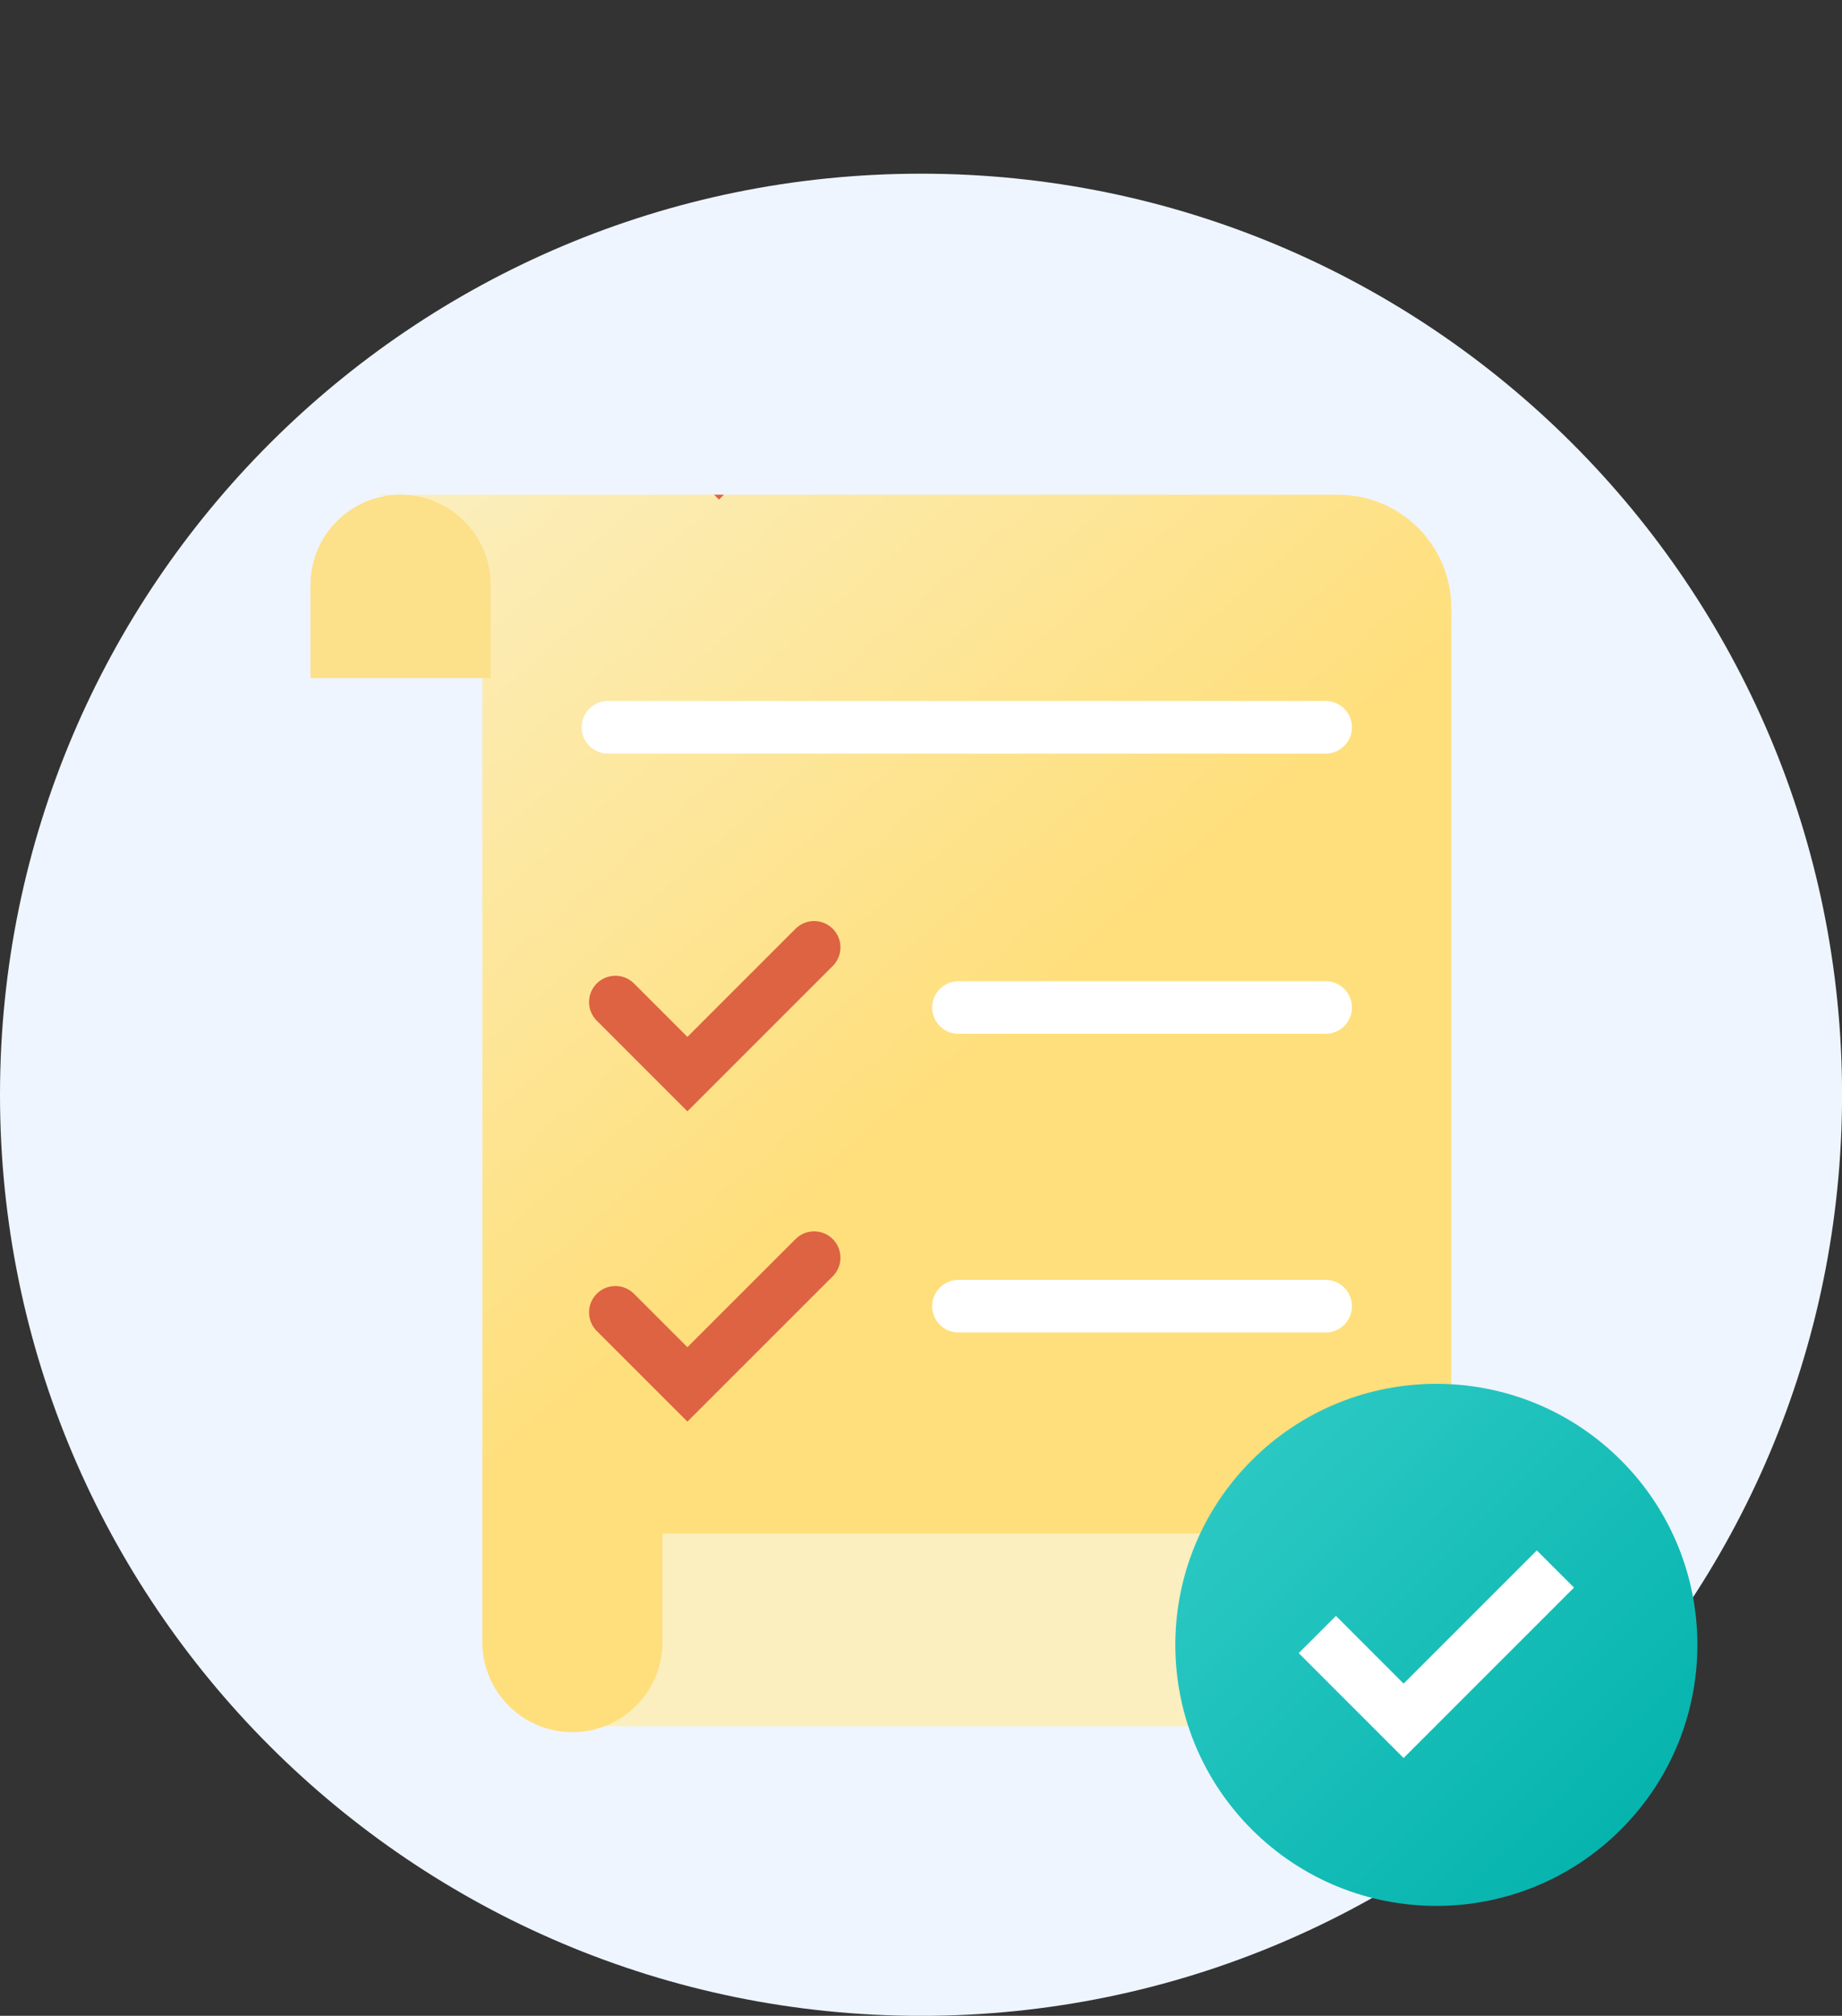
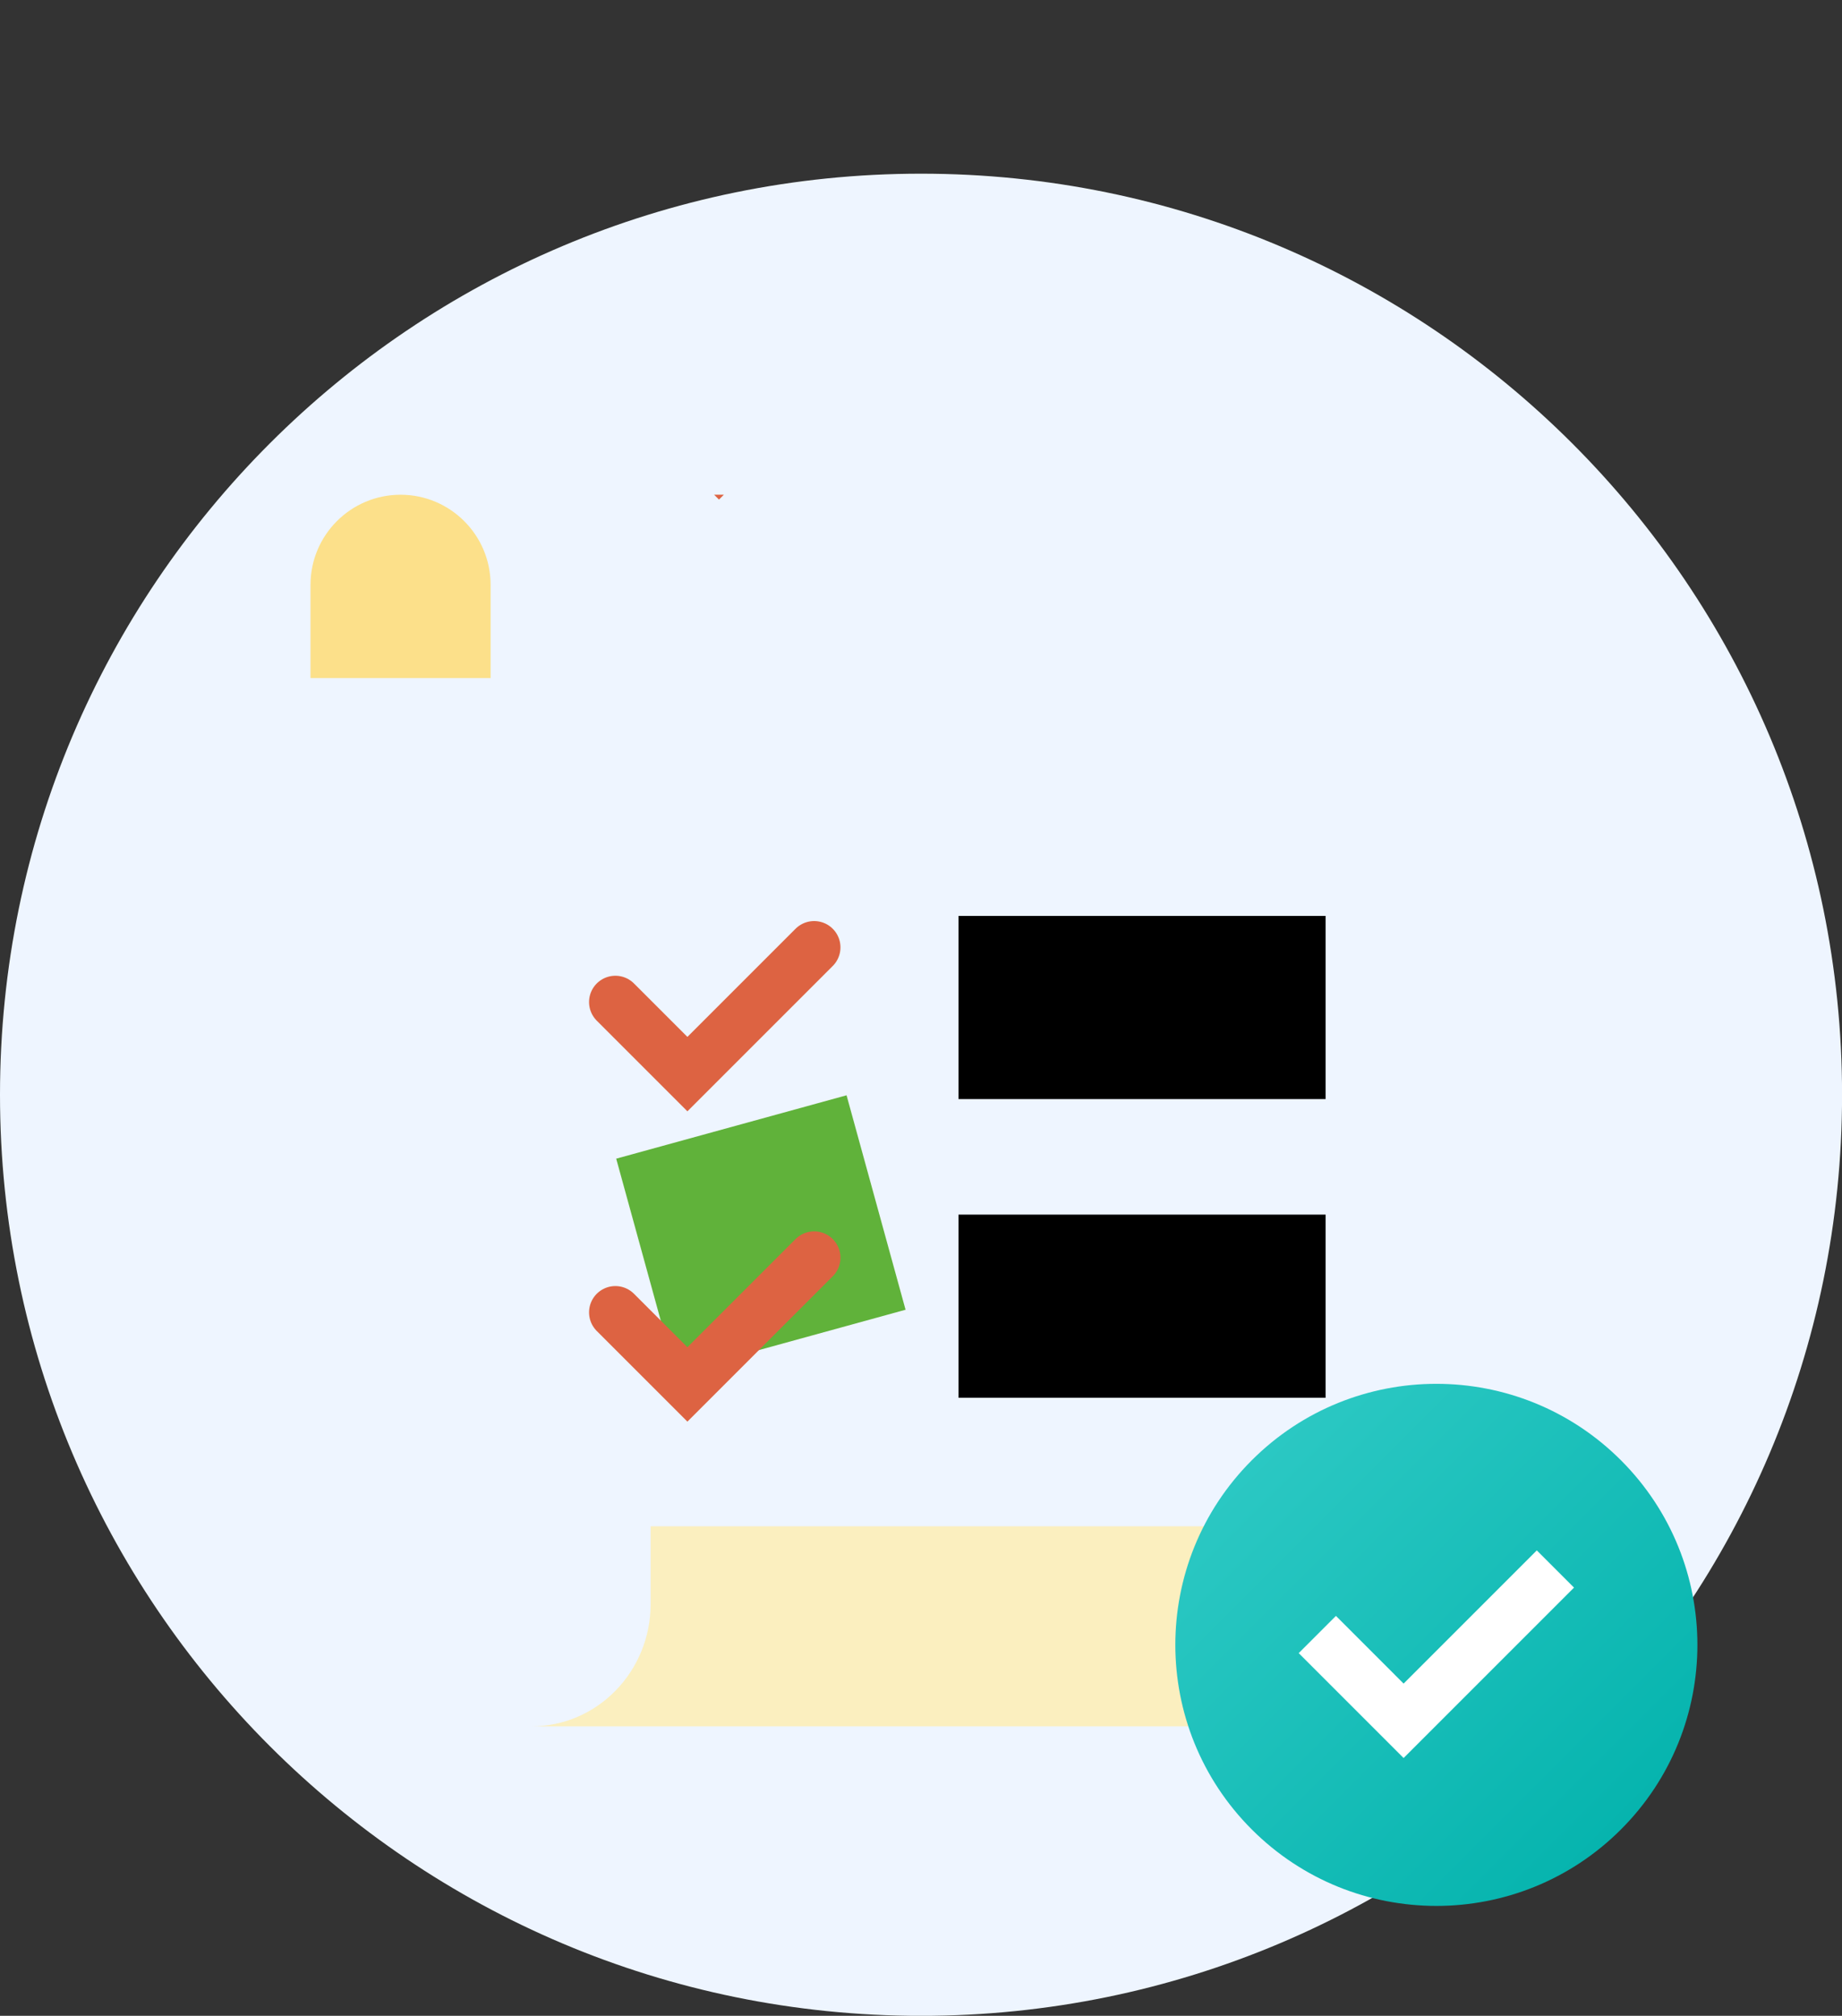
<svg xmlns="http://www.w3.org/2000/svg" width="350" height="383" viewBox="0 0 350 383" fill="none">
  <rect x="0" y="0" width="350" height="383" fill="#333333" stroke="none" />
  <g clip-path="url(#clip0_4873_3259)">
    <path d="M175.006 383.012C271.659 383.012 350.012 304.659 350.012 208.006C350.012 111.353 271.659 33 175.006 33C78.353 33 0 111.353 0 208.006C0 304.659 78.353 383.012 175.006 383.012Z" fill="#EEF5FF" />
  </g>
  <g clip-path="url(#clip1_4873_3259)">
    <path d="M251.88 191.424H182.125" stroke="black" stroke-width="34.8" stroke-miterlimit="10" />
-     <path d="M122.691 240.52L138.555 256.383L166.461 228.477" stroke="#60B23A" stroke-width="42.26" stroke-miterlimit="10" />
+     <path d="M122.691 240.52L166.461 228.477" stroke="#60B23A" stroke-width="42.26" stroke-miterlimit="10" />
    <path d="M251.88 248.176H182.125" stroke="black" stroke-width="34.8" stroke-miterlimit="10" />
    <path d="M309 304.732C309 317.581 298.868 328 286.372 328H101C113.495 328 123.628 317.581 123.628 304.732V290H309V304.732Z" fill="#FBEFBF" />
-     <path d="M115.523 138.186H251.883" stroke="black" stroke-width="34.8" stroke-miterlimit="10" />
-     <path d="M125.872 291.369H275.753V115.486C275.753 103.621 266.132 94 254.267 94H70.059C81.983 94 91.652 103.669 91.652 115.594V312.002C91.652 321.45 99.314 329.112 108.762 329.112C118.21 329.112 125.872 321.45 125.872 312.002V291.369Z" fill="url(#paint0_linear_4873_3259)" />
    <path d="M76.11 94C85.552 94 93.219 101.667 93.219 111.11V128.84H59V111.11C59 101.667 66.667 94 76.11 94Z" fill="#FCE08A" />
    <path d="M122.926 51.351L136.615 65.04L160.696 40.959" stroke="#DD6342" stroke-width="42.26" stroke-miterlimit="10" stroke-linecap="round" />
-     <path d="M251.88 191.424H182.125" stroke="white" stroke-width="10" stroke-miterlimit="10" stroke-linecap="round" />
    <path d="M116.926 249.351L130.615 263.04L154.696 238.959" stroke="#DD6342" stroke-width="10" stroke-miterlimit="10" stroke-linecap="round" />
    <path d="M116.926 190.392L130.615 204.081L154.696 180" stroke="#DD6342" stroke-width="10" stroke-miterlimit="10" stroke-linecap="round" />
-     <path d="M251.88 248.176H182.125" stroke="white" stroke-width="10" stroke-miterlimit="10" stroke-linecap="round" />
-     <path d="M115.523 138.186H251.883" stroke="white" stroke-width="10" stroke-miterlimit="10" stroke-linecap="round" />
    <path d="M307.997 347.597C327.367 328.228 327.367 296.823 307.997 277.453C288.627 258.084 257.223 258.084 237.853 277.453C218.483 296.823 218.483 328.228 237.853 347.597C257.223 366.967 288.627 366.967 307.997 347.597Z" fill="url(#paint1_linear_4873_3259)" />
    <path d="M250.305 310.557L266.7 326.953L295.544 298.109" stroke="white" stroke-width="10" stroke-miterlimit="10" />
  </g>
  <defs>
    <linearGradient id="paint0_linear_4873_3259" x1="71.001" y1="94" x2="173.001" y2="212" gradientUnits="userSpaceOnUse">
      <stop stop-color="#FBEFBF" />
      <stop offset="1" stop-color="#FFDF7C" />
    </linearGradient>
    <linearGradient id="paint1_linear_4873_3259" x1="237.853" y1="277.453" x2="307.997" y2="347.597" gradientUnits="userSpaceOnUse">
      <stop stop-color="#2BC8C3" />
      <stop offset="1" stop-color="#06B4AE" />
    </linearGradient>
    <clipPath id="clip0_4873_3259">
      <rect width="350" height="350" fill="white" transform="translate(0 33)" />
    </clipPath>
    <clipPath id="clip1_4873_3259">
      <rect width="283.538" height="276" fill="white" transform="translate(48.465 94)" />
    </clipPath>
  </defs>
</svg>